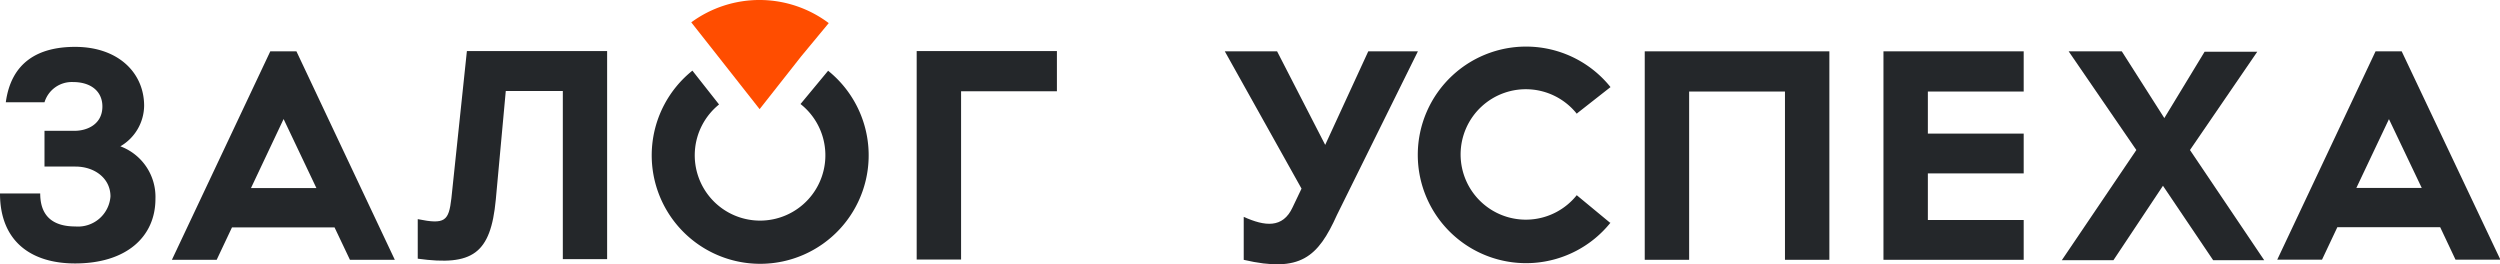
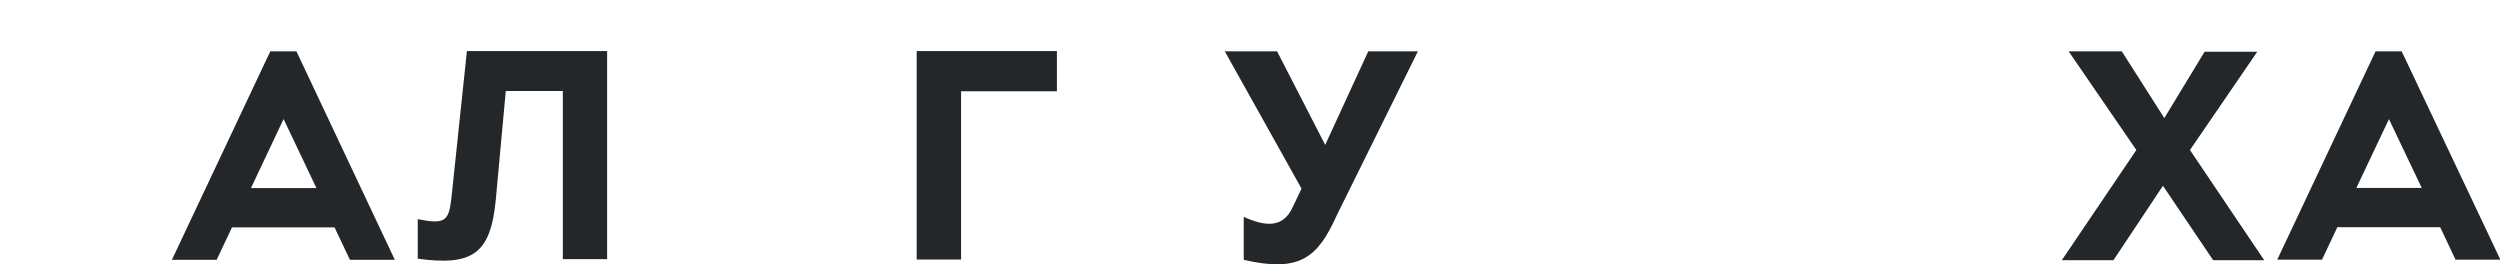
<svg xmlns="http://www.w3.org/2000/svg" viewBox="0 0 262.96 27.8">
  <defs>
    <style>.cls-1{fill:#24272a}</style>
  </defs>
  <g id="Слой_2" data-name="Слой 2">
    <g id="Layer_1" data-name="Layer 1">
      <path d="m245.85 23.9-1.61 3.41h-4.71L249.87 5.4h2.75L263 27.31h-4.72l-1.61-3.41Zm2-4.13h6.88l-3.45-7.24ZM24.4 23.92l-1.61 3.41h-4.71L28.43 5.4h2.75l10.35 21.93h-4.72l-1.62-3.41Zm2-4.14h6.88l-3.45-7.26ZM52.15 21c-.54 5.7-2.45 7-8.21 6.21v-4.16c2.87.58 3.26.21 3.54-2.2l1.63-15.48h14.75v21.89H59.2V9.57h-6ZM101.09 9.6v17.7h-4.67V5.37h14.75V9.6ZM136.9 19.84 128.83 5.4h5.5l5.06 9.84 4.53-9.84h5.22l-8.51 17.2c-2 4.45-3.85 6.11-9.81 4.73v-4.52c2.22 1 4.11 1.23 5.14-1ZM227.64 12.44l4.25-7h5.54l-7.08 10.34 7.81 11.59h-5.37l-5.28-7.83-5.21 7.83h-5.43l7.84-11.59-7.12-10.38h5.59l4.46 7Z" class="cls-1" />
-       <path d="m79.9 11.48 4.37-5.55 2.9-3.5a12.13 12.13 0 0 0-14.46-.08l2.83 3.59Z" style="fill:#ff4d00" />
-       <path d="M12.66 15.39a5 5 0 0 0 2.5-4.26c0-3.47-2.72-6.2-7.26-6.2-3.8 0-6.71 1.55-7.29 5.83h4.07a3 3 0 0 1 3-2.13c1.91 0 3.09 1 3.09 2.57 0 1.84-1.55 2.56-2.94 2.56H4.68v3.76h3.25c2.05 0 3.69 1.26 3.69 3.14a3.42 3.42 0 0 1-3.69 3.16c-2.1 0-3.7-.86-3.7-3.47H0c0 5 3.23 7.36 7.9 7.36 5.38 0 8.45-2.79 8.45-6.8a5.67 5.67 0 0 0-3.69-5.52M87.09 7.46l-2.82 3.4-.07.08a6.87 6.87 0 1 1-8.57.05l-.09-.12-2.71-3.44a11.41 11.41 0 1 0 14.26 0ZM169.34 23.42l-3.41-2.82-.08-.07a6.86 6.86 0 1 1 0-8.57l.11-.1 3.44-2.7a11.39 11.39 0 1 0 0 14.26ZM173 5.4v21.93h4.67V9.63h10.08v17.7h4.67V5.4ZM212.86 9.63V5.4h-14.75v21.93h14.75v-4.19h-10.08v-4.9h10.08v-4.19h-10.08V9.63Z" class="cls-1" />
    </g>
  </g>
</svg>